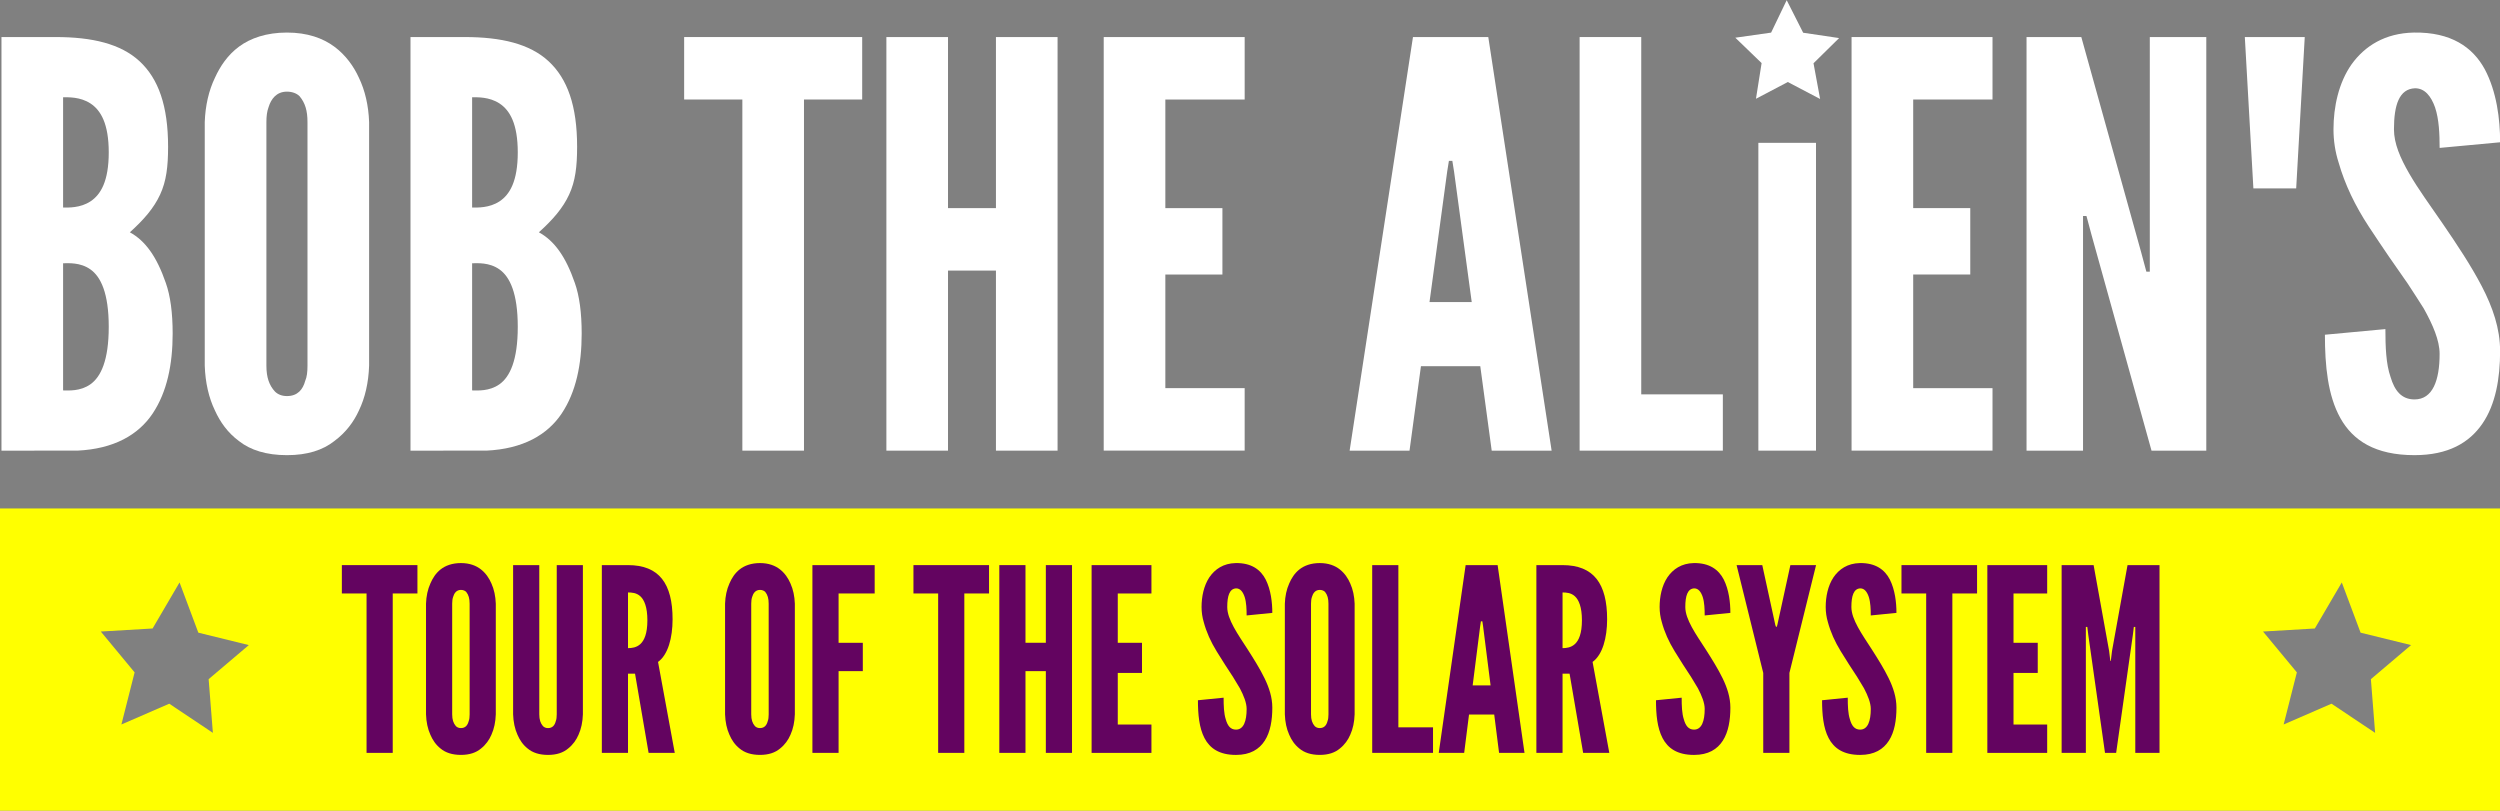
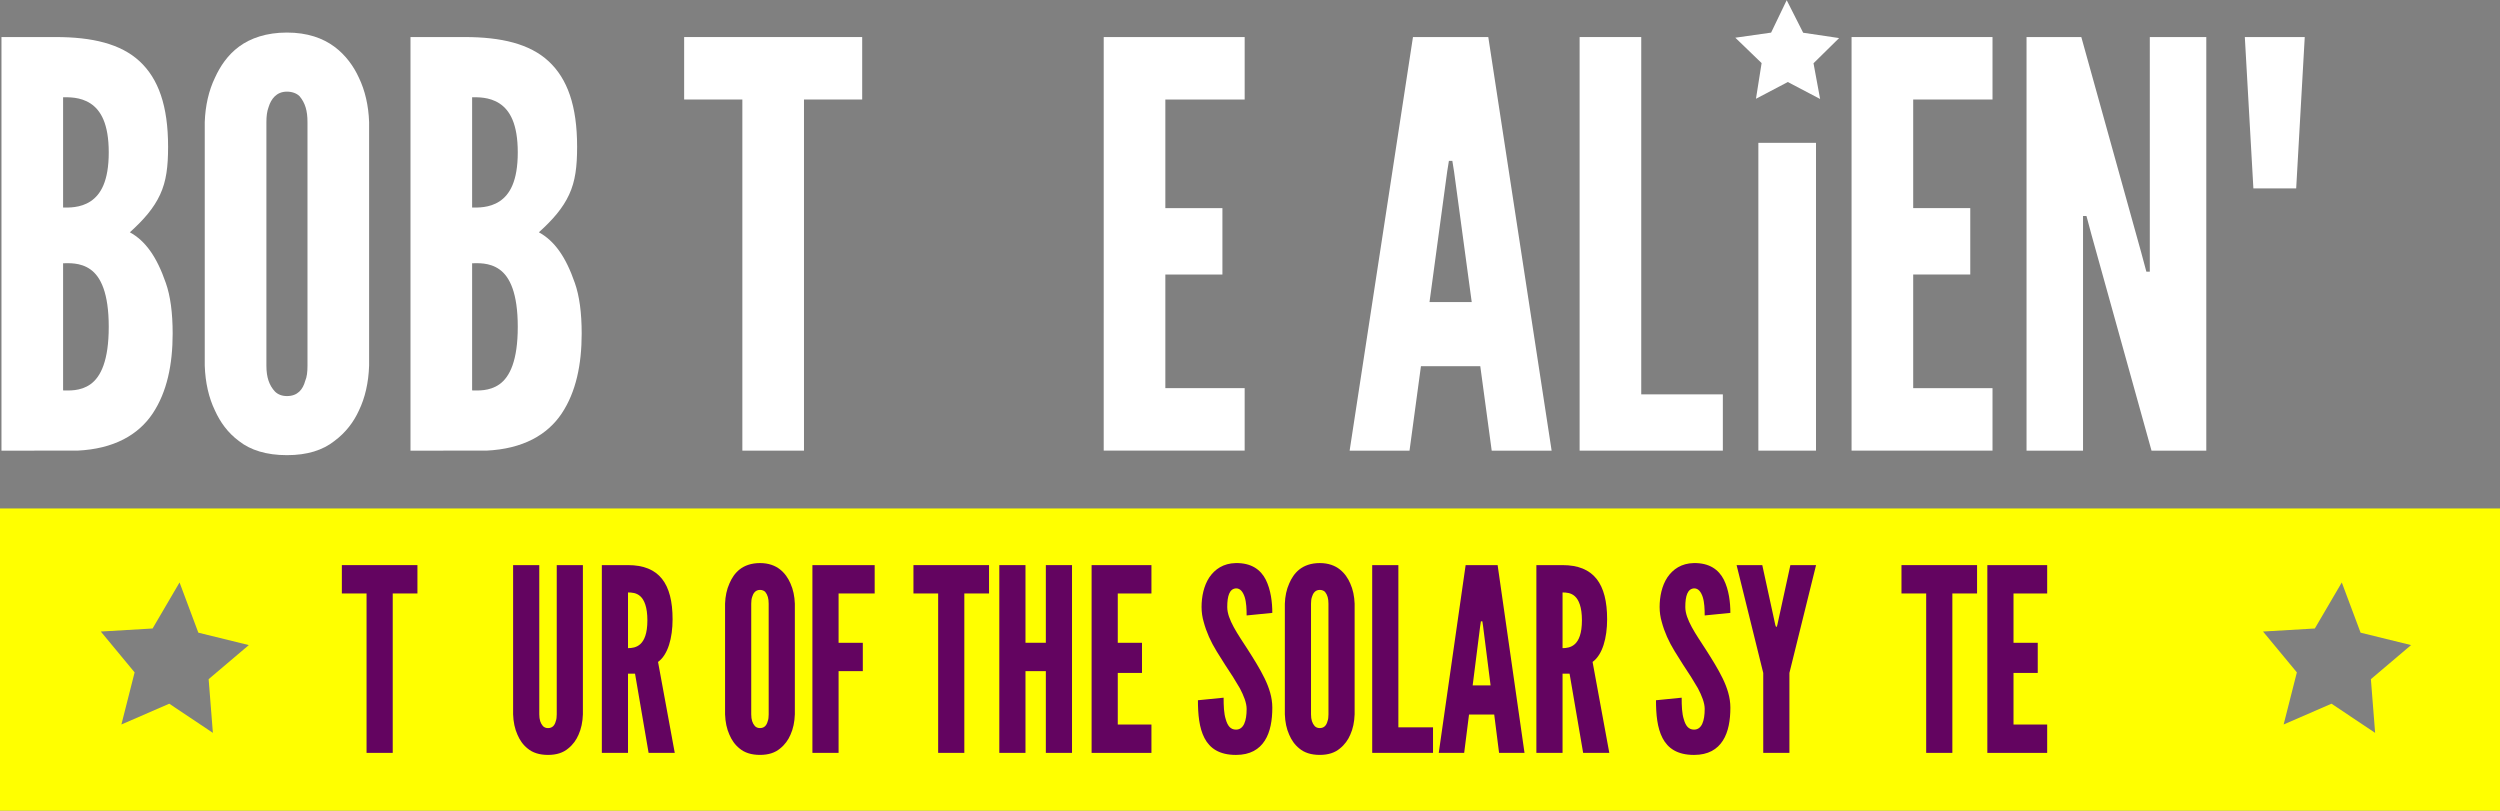
<svg xmlns="http://www.w3.org/2000/svg" xmlns:ns1="http://www.inkscape.org/namespaces/inkscape" xmlns:ns2="http://sodipodi.sourceforge.net/DTD/sodipodi-0.dtd" xmlns:xlink="http://www.w3.org/1999/xlink" width="174.645mm" height="56.631mm" viewBox="0 0 174.645 56.631" version="1.1" id="svg8" ns1:version="0.92.1 r15371" ns2:docname="logomay2018.svg">
  <rect x="0" y="0" width="174.645" height="56.631" fill="#808080" stroke="none" />
  <defs id="defs2">
    <linearGradient ns1:collect="always" id="linearGradient4502">
      <stop style="stop-color:#630460;stop-opacity:1;" offset="0" id="stop4498" />
      <stop style="stop-color:#630460;stop-opacity:0;" offset="1" id="stop4500" />
    </linearGradient>
    <linearGradient ns1:collect="always" xlink:href="#linearGradient4502" id="linearGradient4504" x1="77.295" y1="164.772" x2="204.26" y2="164.772" gradientUnits="userSpaceOnUse" gradientTransform="translate(-0.724)" />
  </defs>
  <ns2:namedview id="base" pagecolor="#5b0441" bordercolor="#666666" borderopacity="1.0" ns1:pageopacity="0" ns1:pageshadow="2" ns1:zoom="0.72834891" ns1:cx="480.38328" ns1:cy="61.468016" ns1:document-units="mm" ns1:current-layer="layer1" showgrid="false" objecttolerance="20" guidetolerance="10000" ns1:window-width="1600" ns1:window-height="837" ns1:window-x="-8" ns1:window-y="-8" ns1:window-maximized="1" fit-margin-top="0.1" fit-margin-left="-2.7755576e-017" fit-margin-right="0" fit-margin-bottom="0">
    <ns1:grid type="xygrid" id="grid4485" originx="-52.917" originy="-121.708" />
  </ns2:namedview>
  <g ns1:groupmode="layer" id="layer3" ns1:label="Layer 3" style="display:none" transform="translate(-52.917,-31.661)" />
  <g ns1:groupmode="layer" id="layer2" ns1:label="Layer 2" style="display:none" transform="translate(-52.917,-31.661)" />
  <g ns1:label="Layer 1" ns1:groupmode="layer" id="layer1" transform="translate(-52.917,-118.661)" style="display:inline">
    <g aria-label="BOB THE ALiEN'S" transform="scale(1.007,0.993)" style="font-style:normal;font-weight:normal;font-size:8.247px;line-height:1.25;font-family:sans-serif;letter-spacing:0px;word-spacing:0px;fill:#000000;fill-opacity:1;stroke:none;stroke-width:0.206" id="text4489">
      <path d="m 52.651,151.2 v -29.096 h 3.761 c 2.534,0 4.513,0.475 5.819,1.702 1.306,1.227 1.979,3.127 1.979,6.017 0,1.386 -0.119,2.415 -0.554,3.365 -0.435,0.95 -1.108,1.742 -2.098,2.652 1.069,0.594 1.861,1.702 2.494,3.563 0.317,0.91 0.475,2.098 0.475,3.563 0,2.177 -0.396,4.117 -1.386,5.621 -0.99,1.504 -2.692,2.494 -5.225,2.613 z m 4.275,-17.101 c 0.356,0 1.188,0.04 1.9,-0.435 0.713,-0.475 1.267,-1.425 1.267,-3.444 0,-2.019 -0.554,-2.969 -1.267,-3.444 -0.713,-0.475 -1.544,-0.435 -1.9,-0.435 z m 0,12.865 c 0.356,0 1.188,0.079 1.9,-0.435 0.713,-0.515 1.267,-1.663 1.267,-4.038 0,-2.375 -0.554,-3.523 -1.267,-4.038 -0.713,-0.515 -1.544,-0.435 -1.9,-0.435 z" style="font-style:normal;font-variant:normal;font-weight:normal;font-stretch:normal;font-size:39.586px;font-family:'League Gothic';-inkscape-font-specification:'League Gothic';fill:#ffffff;stroke-width:0.206" id="path4526" ns1:connector-curvature="0" />
      <path d="m 78.155,145.223 c -0.04,1.188 -0.277,2.256 -0.713,3.167 -0.356,0.792 -0.91,1.544 -1.702,2.138 -0.792,0.633 -1.861,0.99 -3.286,0.99 -1.425,0 -2.534,-0.356 -3.325,-0.99 -0.792,-0.594 -1.306,-1.346 -1.663,-2.138 -0.435,-0.91 -0.673,-1.979 -0.713,-3.167 v -17.141 c 0.04,-1.148 0.277,-2.217 0.713,-3.127 0.356,-0.792 0.871,-1.583 1.663,-2.177 0.792,-0.594 1.9,-0.99 3.325,-0.99 1.425,0 2.494,0.396 3.286,0.99 0.792,0.594 1.346,1.386 1.702,2.177 0.435,0.91 0.673,1.979 0.713,3.127 z m -4.275,-17.141 c 0,-0.792 -0.158,-1.346 -0.554,-1.821 -0.198,-0.198 -0.515,-0.317 -0.871,-0.317 -0.752,0 -1.108,0.554 -1.267,1.069 -0.119,0.317 -0.158,0.673 -0.158,1.069 v 17.141 c 0,0.831 0.198,1.386 0.594,1.821 0.198,0.198 0.475,0.317 0.831,0.317 0.752,0 1.108,-0.475 1.267,-1.069 0.119,-0.277 0.158,-0.633 0.158,-1.069 z" style="font-style:normal;font-variant:normal;font-weight:normal;font-stretch:normal;font-size:39.586px;font-family:'League Gothic';-inkscape-font-specification:'League Gothic';fill:#ffffff;stroke-width:0.206" id="path4528" ns1:connector-curvature="0" />
      <path d="m 81.026,151.2 v -29.096 h 3.761 c 2.534,0 4.513,0.475 5.819,1.702 1.306,1.227 1.979,3.127 1.979,6.017 0,1.386 -0.119,2.415 -0.554,3.365 -0.435,0.95 -1.108,1.742 -2.098,2.652 1.069,0.594 1.861,1.702 2.494,3.563 0.317,0.91 0.475,2.098 0.475,3.563 0,2.177 -0.396,4.117 -1.386,5.621 -0.99,1.504 -2.692,2.494 -5.225,2.613 z m 4.275,-17.101 c 0.356,0 1.188,0.04 1.9,-0.435 0.713,-0.475 1.267,-1.425 1.267,-3.444 0,-2.019 -0.554,-2.969 -1.267,-3.444 -0.713,-0.475 -1.544,-0.435 -1.9,-0.435 z m 0,12.865 c 0.356,0 1.188,0.079 1.9,-0.435 0.713,-0.515 1.267,-1.663 1.267,-4.038 0,-2.375 -0.554,-3.523 -1.267,-4.038 -0.713,-0.515 -1.544,-0.435 -1.9,-0.435 z" style="font-style:normal;font-variant:normal;font-weight:normal;font-stretch:normal;font-size:39.586px;font-family:'League Gothic';-inkscape-font-specification:'League Gothic';fill:#ffffff;stroke-width:0.206" id="path4530" ns1:connector-curvature="0" />
      <path d="m 100.01,126.498 v -4.394 h 12.351 v 4.394 h -4.038 v 24.702 h -4.275 v -24.702 z" style="font-style:normal;font-variant:normal;font-weight:normal;font-stretch:normal;font-size:39.586px;font-family:'League Gothic';-inkscape-font-specification:'League Gothic';fill:#ffffff;stroke-width:0.206" id="path4532" ns1:connector-curvature="0" />
-       <path d="m 121.64,138.533 h -3.325 v 12.668 h -4.275 v -29.096 h 4.275 v 12.034 h 3.325 v -12.034 h 4.275 v 29.096 h -4.275 z" style="font-style:normal;font-variant:normal;font-weight:normal;font-stretch:normal;font-size:39.586px;font-family:'League Gothic';-inkscape-font-specification:'League Gothic';fill:#ffffff;stroke-width:0.206" id="path4534" ns1:connector-curvature="0" />
      <path d="m 129.117,122.104 h 9.778 v 4.394 H 133.392 v 7.64 h 3.959 v 4.671 H 133.392 v 7.996 h 5.502 v 4.394 h -9.778 z" style="font-style:normal;font-variant:normal;font-weight:normal;font-stretch:normal;font-size:39.586px;font-family:'League Gothic';-inkscape-font-specification:'League Gothic';fill:#ffffff;stroke-width:0.206" id="path4536" ns1:connector-curvature="0" />
      <path d="m 146.176,151.2 4.394,-29.096 h 5.225 l 4.394,29.096 h -4.157 l -0.792,-5.938 h -4.117 l -0.792,5.938 z m 7.244,-19.635 -0.119,-0.752 h -0.238 l -0.119,0.752 -1.227,9.184 h 2.929 z" style="font-style:normal;font-variant:normal;font-weight:normal;font-stretch:normal;font-size:39.586px;font-family:'League Gothic';-inkscape-font-specification:'League Gothic';fill:#ffffff;stroke-width:0.206" id="path4538" ns1:connector-curvature="0" />
      <path d="m 162.131,122.104 h 4.275 v 25.137 h 5.661 v 3.959 h -9.936 z" style="font-style:normal;font-variant:normal;font-weight:normal;font-stretch:normal;font-size:39.586px;font-family:'League Gothic';-inkscape-font-specification:'League Gothic';fill:#ffffff;stroke-width:0.206" id="path4540" ns1:connector-curvature="0" />
      <path d="m 174.531,151.2 v -21.654 h 3.998 v 21.654 z" style="font-style:normal;font-variant:normal;font-weight:normal;font-stretch:normal;font-size:39.586px;font-family:'League Gothic';-inkscape-font-specification:'League Gothic';fill:#ffffff;stroke-width:0.206" id="path4542" ns1:connector-curvature="0" ns2:nodetypes="ccccc" />
      <path d="m 180.996,122.104 h 9.778 v 4.394 h -5.502 v 7.64 h 3.959 v 4.671 h -3.959 v 7.996 h 5.502 v 4.394 h -9.778 z" style="font-style:normal;font-variant:normal;font-weight:normal;font-stretch:normal;font-size:39.586px;font-family:'League Gothic';-inkscape-font-specification:'League Gothic';fill:#ffffff;stroke-width:0.206" id="path4544" ns1:connector-curvature="0" />
      <path d="m 197.648,136.039 -0.356,-1.346 h -0.238 v 16.507 h -3.919 v -29.096 h 3.8 l 4.157,15.161 0.356,1.346 h 0.238 v -16.507 h 3.919 v 29.096 h -3.8 z" style="font-style:normal;font-variant:normal;font-weight:normal;font-stretch:normal;font-size:39.586px;font-family:'League Gothic';-inkscape-font-specification:'League Gothic';fill:#ffffff;stroke-width:0.206" id="path4546" ns1:connector-curvature="0" />
      <path d="m 208.872,132.753 -0.594,-10.649 h 4.157 l -0.594,10.649 z" style="font-style:normal;font-variant:normal;font-weight:normal;font-stretch:normal;font-size:39.586px;font-family:'League Gothic';-inkscape-font-specification:'League Gothic';fill:#ffffff;stroke-width:0.206" id="path4548" ns1:connector-curvature="0" />
-       <path d="m 221.792,129.903 c 0,-0.95 -0.04,-2.019 -0.317,-2.85 -0.277,-0.792 -0.713,-1.346 -1.386,-1.346 -1.108,0.04 -1.465,1.188 -1.465,2.89 0,0.99 0.435,2.019 1.069,3.127 0.633,1.108 1.465,2.256 2.296,3.484 0.99,1.465 1.979,2.969 2.731,4.434 0.752,1.465 1.267,2.969 1.267,4.552 0,1.94 -0.317,3.761 -1.227,5.107 -0.91,1.346 -2.375,2.217 -4.711,2.217 -2.731,0 -4.275,-1.029 -5.146,-2.613 -0.871,-1.583 -1.069,-3.682 -1.069,-5.859 l 4.196,-0.396 c 0,1.227 0.04,2.454 0.356,3.365 0.277,0.95 0.752,1.583 1.663,1.583 1.267,0 1.742,-1.346 1.742,-3.206 0,-0.95 -0.475,-2.058 -1.108,-3.206 -0.356,-0.554 -0.713,-1.148 -1.108,-1.742 -0.831,-1.188 -1.742,-2.534 -2.692,-3.998 -0.95,-1.465 -1.663,-2.969 -2.098,-4.513 -0.238,-0.752 -0.356,-1.544 -0.356,-2.336 0,-1.583 0.356,-3.286 1.267,-4.592 0.91,-1.267 2.296,-2.177 4.315,-2.217 2.573,-0.04 4.077,1.029 4.909,2.573 0.831,1.583 1.069,3.523 1.069,5.146 z" style="font-style:normal;font-variant:normal;font-weight:normal;font-stretch:normal;font-size:39.586px;font-family:'League Gothic';-inkscape-font-specification:'League Gothic';fill:#ffffff;stroke-width:0.206" id="path4550" ns1:connector-curvature="0" />
    </g>
    <path style="opacity:1;fill:#ffff00;fill-opacity:1;stroke:none;stroke-width:3.491;stroke-linecap:round;stroke-linejoin:round;stroke-miterlimit:4;stroke-dasharray:none;stroke-opacity:1;paint-order:markers fill stroke" clip-path="none" d="M 0 134.037 L 0 214.037 L 660 214.037 L 660 134.037 L 0 134.037 z M 47.332 153.543 L 52.285 166.783 L 65.594 170.053 L 55 179.037 L 56.119 193.195 L 44.619 185.506 L 32.002 190.986 L 35.488 177.25 L 26.57 166.48 L 40.225 165.68 L 47.332 153.543 z M 617.332 153.543 L 622.285 166.783 L 635.594 170.053 L 625 179.037 L 626.119 193.195 L 614.619 185.506 L 602.002 190.986 L 605.488 177.25 L 596.57 166.48 L 610.225 165.68 L 617.332 153.543 z " transform="matrix(0.265,0,0,0.265,52.917,118.661)" id="rect4491" />
    <g aria-label="TOUR OF THE SOLAR SYSTEM" transform="scale(0.974,1.027)" style="font-style:normal;font-weight:normal;font-size:17.376px;line-height:1.25;font-family:sans-serif;letter-spacing:0px;word-spacing:0px;fill:#630460;fill-opacity:1;stroke:none;stroke-width:0.434" id="text4495">
      <path d="m 78.848,155.91 v -1.929 h 5.421 v 1.929 h -1.772 v 10.843 h -1.877 v -10.843 z" style="font-style:normal;font-variant:normal;font-weight:normal;font-stretch:normal;font-family:'League Gothic';-inkscape-font-specification:'League Gothic';fill:#630460;fill-opacity:1;stroke-width:0.434" id="path4699" ns1:connector-curvature="0" />
-       <path d="m 89.889,164.129 c -0.017,0.521 -0.122,0.99 -0.313,1.39 -0.156,0.348 -0.4,0.678 -0.747,0.938 -0.348,0.278 -0.817,0.434 -1.442,0.434 -0.626,0 -1.112,-0.156 -1.46,-0.434 -0.348,-0.261 -0.573,-0.591 -0.73,-0.938 -0.191,-0.4 -0.295,-0.869 -0.313,-1.39 v -7.524 c 0.017,-0.504 0.122,-0.973 0.313,-1.373 0.156,-0.348 0.382,-0.695 0.73,-0.956 0.348,-0.261 0.834,-0.434 1.46,-0.434 0.626,0 1.095,0.174 1.442,0.434 0.348,0.261 0.591,0.608 0.747,0.956 0.191,0.4 0.295,0.869 0.313,1.373 z m -1.877,-7.524 c 0,-0.348 -0.07,-0.591 -0.243,-0.799 -0.087,-0.087 -0.226,-0.139 -0.382,-0.139 -0.33,0 -0.487,0.243 -0.556,0.469 -0.052,0.139 -0.07,0.295 -0.07,0.469 v 7.524 c 0,0.365 0.087,0.608 0.261,0.799 0.087,0.087 0.209,0.139 0.365,0.139 0.33,0 0.487,-0.209 0.556,-0.469 0.052,-0.122 0.07,-0.278 0.07,-0.469 z" style="font-style:normal;font-variant:normal;font-weight:normal;font-stretch:normal;font-family:'League Gothic';-inkscape-font-specification:'League Gothic';fill:#630460;fill-opacity:1;stroke-width:0.434" id="path4701" ns1:connector-curvature="0" />
      <path d="m 96.136,153.982 v 10.148 c -0.017,0.521 -0.122,0.99 -0.313,1.39 -0.156,0.348 -0.4,0.678 -0.747,0.938 -0.348,0.278 -0.817,0.434 -1.442,0.434 -0.626,0 -1.112,-0.156 -1.46,-0.434 -0.348,-0.261 -0.573,-0.591 -0.73,-0.938 -0.191,-0.4 -0.295,-0.869 -0.313,-1.39 v -10.148 h 1.877 v 10.148 c 0,0.365 0.087,0.608 0.261,0.799 0.087,0.087 0.209,0.139 0.365,0.139 0.33,0 0.487,-0.209 0.556,-0.469 0.052,-0.122 0.07,-0.278 0.07,-0.469 v -10.148 z" style="font-style:normal;font-variant:normal;font-weight:normal;font-stretch:normal;font-family:'League Gothic';-inkscape-font-specification:'League Gothic';fill:#630460;fill-opacity:1;stroke-width:0.434" id="path4703" ns1:connector-curvature="0" />
      <path d="m 100.849,166.753 -0.973,-5.387 h -0.504 v 5.387 h -1.877 v -12.772 h 1.877 c 2.242,0 3.197,1.268 3.197,3.684 0,1.268 -0.33,2.415 -1.043,2.902 l 1.199,6.186 z m -1.477,-7.124 c 0.261,0 0.608,-0.035 0.886,-0.278 0.278,-0.243 0.504,-0.712 0.504,-1.616 0,-0.904 -0.226,-1.39 -0.504,-1.633 -0.278,-0.243 -0.626,-0.261 -0.886,-0.261 z" style="font-style:normal;font-variant:normal;font-weight:normal;font-stretch:normal;font-family:'League Gothic';-inkscape-font-specification:'League Gothic';fill:#630460;fill-opacity:1;stroke-width:0.434" id="path4705" ns1:connector-curvature="0" />
      <path d="m 111.338,164.129 c -0.017,0.521 -0.122,0.99 -0.313,1.39 -0.156,0.348 -0.4,0.678 -0.747,0.938 -0.348,0.278 -0.817,0.434 -1.442,0.434 -0.626,0 -1.112,-0.156 -1.46,-0.434 -0.348,-0.261 -0.573,-0.591 -0.73,-0.938 -0.191,-0.4 -0.295,-0.869 -0.313,-1.39 v -7.524 c 0.017,-0.504 0.122,-0.973 0.313,-1.373 0.156,-0.348 0.382,-0.695 0.73,-0.956 0.348,-0.261 0.834,-0.434 1.46,-0.434 0.626,0 1.095,0.174 1.442,0.434 0.348,0.261 0.591,0.608 0.747,0.956 0.191,0.4 0.295,0.869 0.313,1.373 z m -1.877,-7.524 c 0,-0.348 -0.07,-0.591 -0.243,-0.799 -0.087,-0.087 -0.226,-0.139 -0.382,-0.139 -0.33,0 -0.487,0.243 -0.556,0.469 -0.052,0.139 -0.07,0.295 -0.07,0.469 v 7.524 c 0,0.365 0.087,0.608 0.261,0.799 0.087,0.087 0.209,0.139 0.365,0.139 0.33,0 0.487,-0.209 0.556,-0.469 0.052,-0.122 0.07,-0.278 0.07,-0.469 z" style="font-style:normal;font-variant:normal;font-weight:normal;font-stretch:normal;font-family:'League Gothic';-inkscape-font-specification:'League Gothic';fill:#630460;fill-opacity:1;stroke-width:0.434" id="path4707" ns1:connector-curvature="0" />
      <path d="m 117.064,155.91 h -2.589 v 3.354 h 1.738 v 1.929 h -1.738 v 5.56 h -1.877 v -12.772 h 4.466 z" style="font-style:normal;font-variant:normal;font-weight:normal;font-stretch:normal;font-family:'League Gothic';-inkscape-font-specification:'League Gothic';fill:#630460;fill-opacity:1;stroke-width:0.434" id="path4709" ns1:connector-curvature="0" />
      <path d="m 119.845,155.91 v -1.929 h 5.421 v 1.929 h -1.772 v 10.843 h -1.877 v -10.843 z" style="font-style:normal;font-variant:normal;font-weight:normal;font-stretch:normal;font-family:'League Gothic';-inkscape-font-specification:'League Gothic';fill:#630460;fill-opacity:1;stroke-width:0.434" id="path4711" ns1:connector-curvature="0" />
      <path d="m 129.34,161.193 h -1.46 v 5.56 h -1.877 v -12.772 h 1.877 v 5.282 h 1.46 v -5.282 h 1.877 v 12.772 h -1.877 z" style="font-style:normal;font-variant:normal;font-weight:normal;font-stretch:normal;font-family:'League Gothic';-inkscape-font-specification:'League Gothic';fill:#630460;fill-opacity:1;stroke-width:0.434" id="path4713" ns1:connector-curvature="0" />
      <path d="m 132.622,153.982 h 4.292 v 1.929 h -2.415 v 3.354 h 1.738 v 2.05 h -1.738 v 3.51 h 2.415 v 1.929 h -4.292 z" style="font-style:normal;font-variant:normal;font-weight:normal;font-stretch:normal;font-family:'League Gothic';-inkscape-font-specification:'League Gothic';fill:#630460;fill-opacity:1;stroke-width:0.434" id="path4715" ns1:connector-curvature="0" />
      <path d="m 143.741,157.405 c 0,-0.417 -0.017,-0.886 -0.139,-1.251 -0.122,-0.348 -0.313,-0.591 -0.608,-0.591 -0.487,0.017 -0.643,0.521 -0.643,1.268 0,0.434 0.191,0.886 0.469,1.373 0.278,0.487 0.643,0.99 1.008,1.529 0.434,0.643 0.869,1.303 1.199,1.946 0.33,0.643 0.556,1.303 0.556,1.998 0,0.851 -0.139,1.651 -0.539,2.242 -0.4,0.591 -1.043,0.973 -2.068,0.973 -1.199,0 -1.877,-0.452 -2.259,-1.147 -0.382,-0.695 -0.469,-1.616 -0.469,-2.572 l 1.842,-0.174 c 0,0.539 0.017,1.077 0.156,1.477 0.122,0.417 0.33,0.695 0.73,0.695 0.556,0 0.765,-0.591 0.765,-1.407 0,-0.417 -0.209,-0.904 -0.487,-1.407 -0.156,-0.243 -0.313,-0.504 -0.487,-0.765 -0.365,-0.521 -0.765,-1.112 -1.182,-1.755 -0.417,-0.643 -0.73,-1.303 -0.921,-1.981 -0.104,-0.33 -0.156,-0.678 -0.156,-1.025 0,-0.695 0.156,-1.442 0.556,-2.016 0.4,-0.556 1.008,-0.956 1.894,-0.973 1.129,-0.017 1.79,0.452 2.155,1.129 0.365,0.695 0.469,1.547 0.469,2.259 z" style="font-style:normal;font-variant:normal;font-weight:normal;font-stretch:normal;font-family:'League Gothic';-inkscape-font-specification:'League Gothic';fill:#630460;fill-opacity:1;stroke-width:0.434" id="path4717" ns1:connector-curvature="0" />
      <path d="m 151.487,164.129 c -0.017,0.521 -0.122,0.99 -0.313,1.39 -0.156,0.348 -0.4,0.678 -0.747,0.938 -0.348,0.278 -0.817,0.434 -1.442,0.434 -0.626,0 -1.112,-0.156 -1.46,-0.434 -0.348,-0.261 -0.573,-0.591 -0.73,-0.938 -0.191,-0.4 -0.295,-0.869 -0.313,-1.39 v -7.524 c 0.017,-0.504 0.122,-0.973 0.313,-1.373 0.156,-0.348 0.382,-0.695 0.73,-0.956 0.348,-0.261 0.834,-0.434 1.46,-0.434 0.626,0 1.095,0.174 1.442,0.434 0.348,0.261 0.591,0.608 0.747,0.956 0.191,0.4 0.295,0.869 0.313,1.373 z m -1.877,-7.524 c 0,-0.348 -0.07,-0.591 -0.243,-0.799 -0.087,-0.087 -0.226,-0.139 -0.382,-0.139 -0.33,0 -0.487,0.243 -0.556,0.469 -0.052,0.139 -0.07,0.295 -0.07,0.469 v 7.524 c 0,0.365 0.087,0.608 0.261,0.799 0.087,0.087 0.209,0.139 0.365,0.139 0.33,0 0.487,-0.209 0.556,-0.469 0.052,-0.122 0.07,-0.278 0.07,-0.469 z" style="font-style:normal;font-variant:normal;font-weight:normal;font-stretch:normal;font-family:'League Gothic';-inkscape-font-specification:'League Gothic';fill:#630460;fill-opacity:1;stroke-width:0.434" id="path4719" ns1:connector-curvature="0" />
      <path d="m 152.747,153.982 h 1.877 v 11.034 h 2.485 v 1.738 h -4.361 z" style="font-style:normal;font-variant:normal;font-weight:normal;font-stretch:normal;font-family:'League Gothic';-inkscape-font-specification:'League Gothic';fill:#630460;fill-opacity:1;stroke-width:0.434" id="path4721" ns1:connector-curvature="0" />
      <path d="m 157.52,166.753 1.929,-12.772 h 2.294 l 1.929,12.772 h -1.825 l -0.348,-2.606 h -1.807 l -0.348,2.606 z m 3.18,-8.619 -0.052,-0.33 h -0.104 l -0.052,0.33 -0.539,4.031 h 1.286 z" style="font-style:normal;font-variant:normal;font-weight:normal;font-stretch:normal;font-family:'League Gothic';-inkscape-font-specification:'League Gothic';fill:#630460;fill-opacity:1;stroke-width:0.434" id="path4723" ns1:connector-curvature="0" />
      <path d="m 167.877,166.753 -0.973,-5.387 h -0.504 v 5.387 h -1.877 v -12.772 h 1.877 c 2.242,0 3.197,1.268 3.197,3.684 0,1.268 -0.33,2.415 -1.043,2.902 l 1.199,6.186 z m -1.477,-7.124 c 0.261,0 0.608,-0.035 0.886,-0.278 0.278,-0.243 0.504,-0.712 0.504,-1.616 0,-0.904 -0.226,-1.39 -0.504,-1.633 -0.278,-0.243 -0.626,-0.261 -0.886,-0.261 z" style="font-style:normal;font-variant:normal;font-weight:normal;font-stretch:normal;font-family:'League Gothic';-inkscape-font-specification:'League Gothic';fill:#630460;fill-opacity:1;stroke-width:0.434" id="path4725" ns1:connector-curvature="0" />
      <path d="m 176.594,157.405 c 0,-0.417 -0.017,-0.886 -0.139,-1.251 -0.122,-0.348 -0.313,-0.591 -0.608,-0.591 -0.487,0.017 -0.643,0.521 -0.643,1.268 0,0.434 0.191,0.886 0.469,1.373 0.278,0.487 0.643,0.99 1.008,1.529 0.434,0.643 0.869,1.303 1.199,1.946 0.33,0.643 0.556,1.303 0.556,1.998 0,0.851 -0.139,1.651 -0.539,2.242 -0.4,0.591 -1.043,0.973 -2.068,0.973 -1.199,0 -1.877,-0.452 -2.259,-1.147 -0.382,-0.695 -0.469,-1.616 -0.469,-2.572 l 1.842,-0.174 c 0,0.539 0.017,1.077 0.156,1.477 0.122,0.417 0.33,0.695 0.73,0.695 0.556,0 0.765,-0.591 0.765,-1.407 0,-0.417 -0.209,-0.904 -0.487,-1.407 -0.156,-0.243 -0.313,-0.504 -0.487,-0.765 -0.365,-0.521 -0.765,-1.112 -1.182,-1.755 -0.417,-0.643 -0.73,-1.303 -0.921,-1.981 -0.104,-0.33 -0.156,-0.678 -0.156,-1.025 0,-0.695 0.156,-1.442 0.556,-2.016 0.4,-0.556 1.008,-0.956 1.894,-0.973 1.129,-0.017 1.79,0.452 2.155,1.129 0.365,0.695 0.469,1.547 0.469,2.259 z" style="font-style:normal;font-variant:normal;font-weight:normal;font-stretch:normal;font-family:'League Gothic';-inkscape-font-specification:'League Gothic';fill:#630460;fill-opacity:1;stroke-width:0.434" id="path4727" ns1:connector-curvature="0" />
      <path d="m 181.663,158.065 0.052,0.122 h 0.035 l 0.052,-0.122 0.938,-4.083 h 1.842 l -1.911,7.333 v 5.439 h -1.877 v -5.439 l -1.911,-7.333 h 1.842 z" style="font-style:normal;font-variant:normal;font-weight:normal;font-stretch:normal;font-family:'League Gothic';-inkscape-font-specification:'League Gothic';fill:#630460;fill-opacity:1;stroke-width:0.434" id="path4729" ns1:connector-curvature="0" />
-       <path d="m 188.506,157.405 c 0,-0.417 -0.017,-0.886 -0.139,-1.251 -0.122,-0.348 -0.313,-0.591 -0.608,-0.591 -0.487,0.017 -0.643,0.521 -0.643,1.268 0,0.434 0.191,0.886 0.469,1.373 0.278,0.487 0.643,0.99 1.008,1.529 0.434,0.643 0.869,1.303 1.199,1.946 0.33,0.643 0.556,1.303 0.556,1.998 0,0.851 -0.139,1.651 -0.539,2.242 -0.4,0.591 -1.043,0.973 -2.068,0.973 -1.199,0 -1.877,-0.452 -2.259,-1.147 -0.382,-0.695 -0.469,-1.616 -0.469,-2.572 l 1.842,-0.174 c 0,0.539 0.017,1.077 0.156,1.477 0.122,0.417 0.33,0.695 0.73,0.695 0.556,0 0.765,-0.591 0.765,-1.407 0,-0.417 -0.209,-0.904 -0.487,-1.407 -0.156,-0.243 -0.313,-0.504 -0.487,-0.765 -0.365,-0.521 -0.765,-1.112 -1.182,-1.755 -0.417,-0.643 -0.73,-1.303 -0.921,-1.981 -0.104,-0.33 -0.156,-0.678 -0.156,-1.025 0,-0.695 0.156,-1.442 0.556,-2.016 0.4,-0.556 1.008,-0.956 1.894,-0.973 1.129,-0.017 1.79,0.452 2.155,1.129 0.365,0.695 0.469,1.547 0.469,2.259 z" style="font-style:normal;font-variant:normal;font-weight:normal;font-stretch:normal;font-family:'League Gothic';-inkscape-font-specification:'League Gothic';fill:#630460;fill-opacity:1;stroke-width:0.434" id="path4731" ns1:connector-curvature="0" />
      <path d="m 190.709,155.91 v -1.929 h 5.421 v 1.929 h -1.772 v 10.843 h -1.877 v -10.843 z" style="font-style:normal;font-variant:normal;font-weight:normal;font-stretch:normal;font-family:'League Gothic';-inkscape-font-specification:'League Gothic';fill:#630460;fill-opacity:1;stroke-width:0.434" id="path4733" ns1:connector-curvature="0" />
      <path d="m 196.867,153.982 h 4.292 v 1.929 h -2.415 v 3.354 h 1.738 v 2.05 h -1.738 v 3.51 h 2.415 v 1.929 h -4.292 z" style="font-style:normal;font-variant:normal;font-weight:normal;font-stretch:normal;font-family:'League Gothic';-inkscape-font-specification:'League Gothic';fill:#630460;fill-opacity:1;stroke-width:0.434" id="path4735" ns1:connector-curvature="0" />
-       <path d="m 205.306,166.753 -1.199,-8.028 -0.07,-0.539 H 203.933 v 8.567 h -1.738 v -12.772 h 2.294 l 1.112,5.838 0.087,0.678 h 0.035 l 0.087,-0.678 1.112,-5.838 h 2.294 v 12.772 h -1.738 v -8.567 h -0.104 l -0.07,0.539 -1.199,8.028 z" style="font-style:normal;font-variant:normal;font-weight:normal;font-stretch:normal;font-family:'League Gothic';-inkscape-font-specification:'League Gothic';fill:#630460;fill-opacity:1;stroke-width:0.434" id="path4737" ns1:connector-curvature="0" />
    </g>
    <path ns2:type="star" style="opacity:1;fill:#ffffff;fill-opacity:1;stroke:none;stroke-width:0.8;stroke-linecap:round;stroke-linejoin:round;stroke-miterlimit:4;stroke-dasharray:none;stroke-opacity:1;paint-order:markers fill stroke" id="path4567" ns2:sides="5" ns2:cx="177.05055" ns2:cy="123.83758" ns2:r1="2.9581316" ns2:r2="1.4790658" ns2:arg1="0.46364761" ns2:arg2="1.0919661" ns1:flatsided="false" ns1:rounded="0" ns1:randomized="0" d="m 179.696,125.16 -1.964,-0.01 -1.122,1.612 -0.597,-1.871 -1.88,-0.569 1.595,-1.146 -0.04,-1.964 1.583,1.163 1.855,-0.645 -0.617,1.865 z" ns1:transform-center-x="0.016011965" ns1:transform-center-y="-0.35982222" transform="matrix(0.906,-0.901,0.917,0.921,-96.183,167.954)" />
  </g>
</svg>